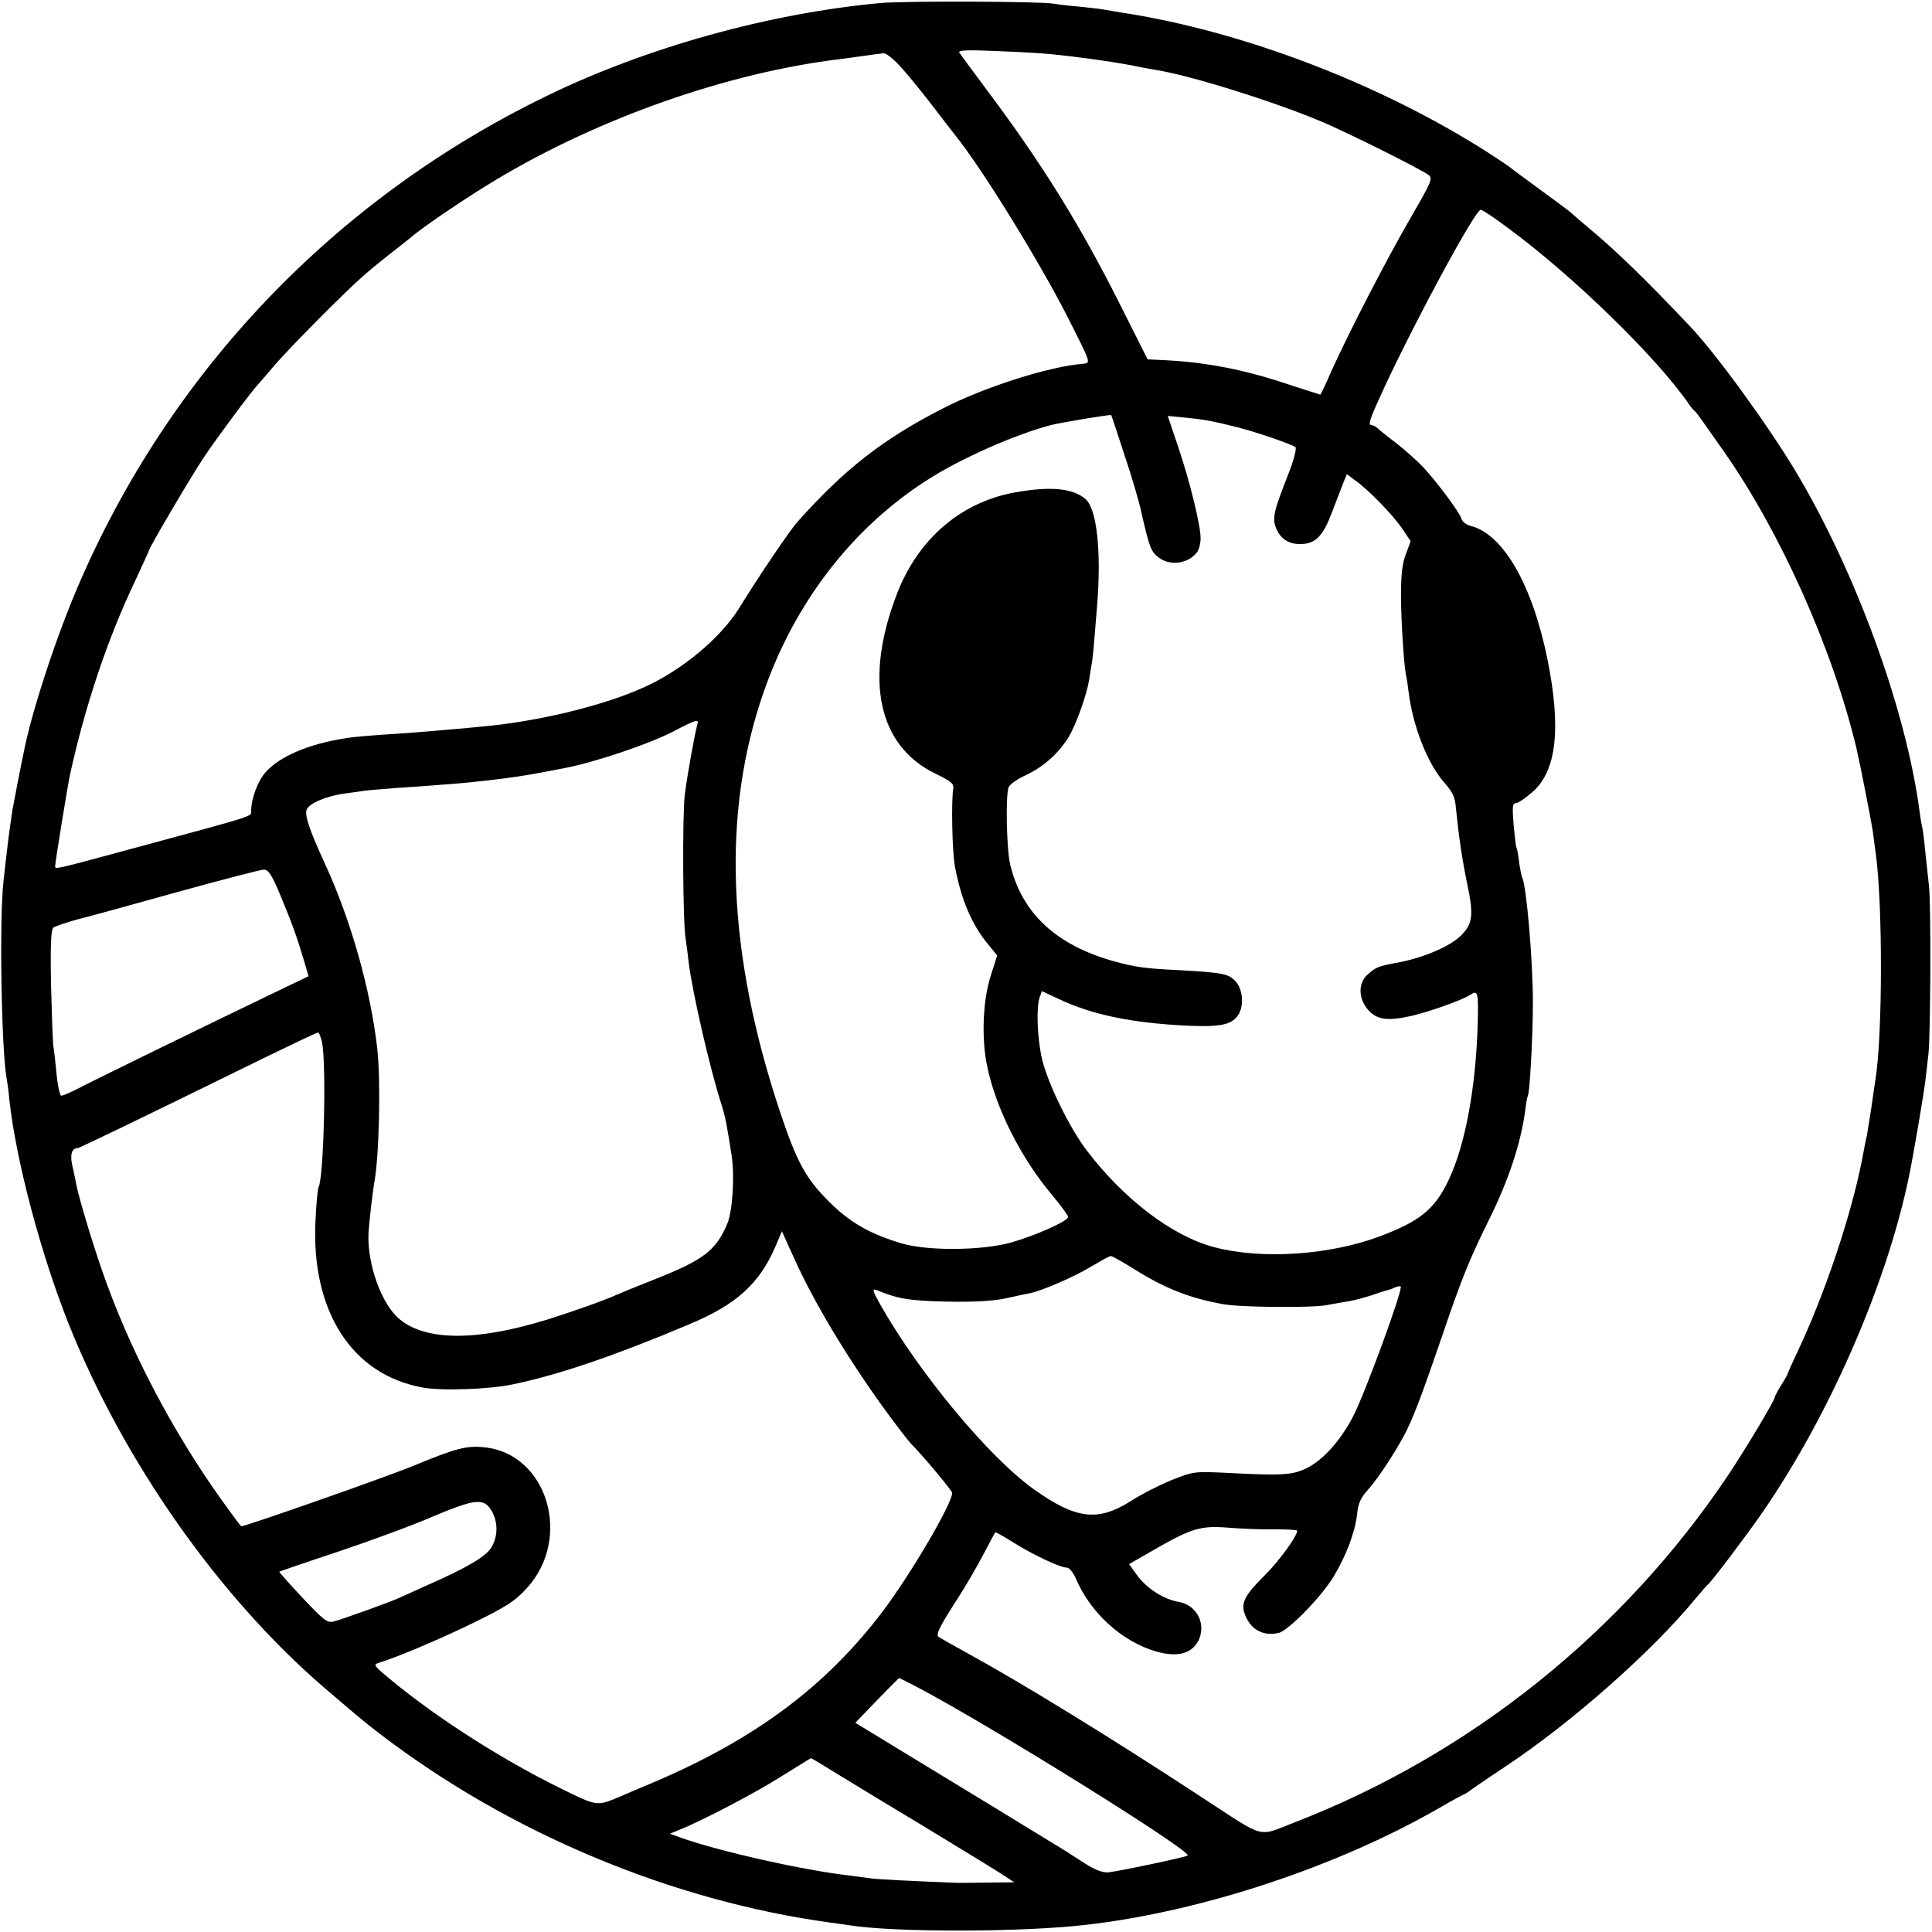
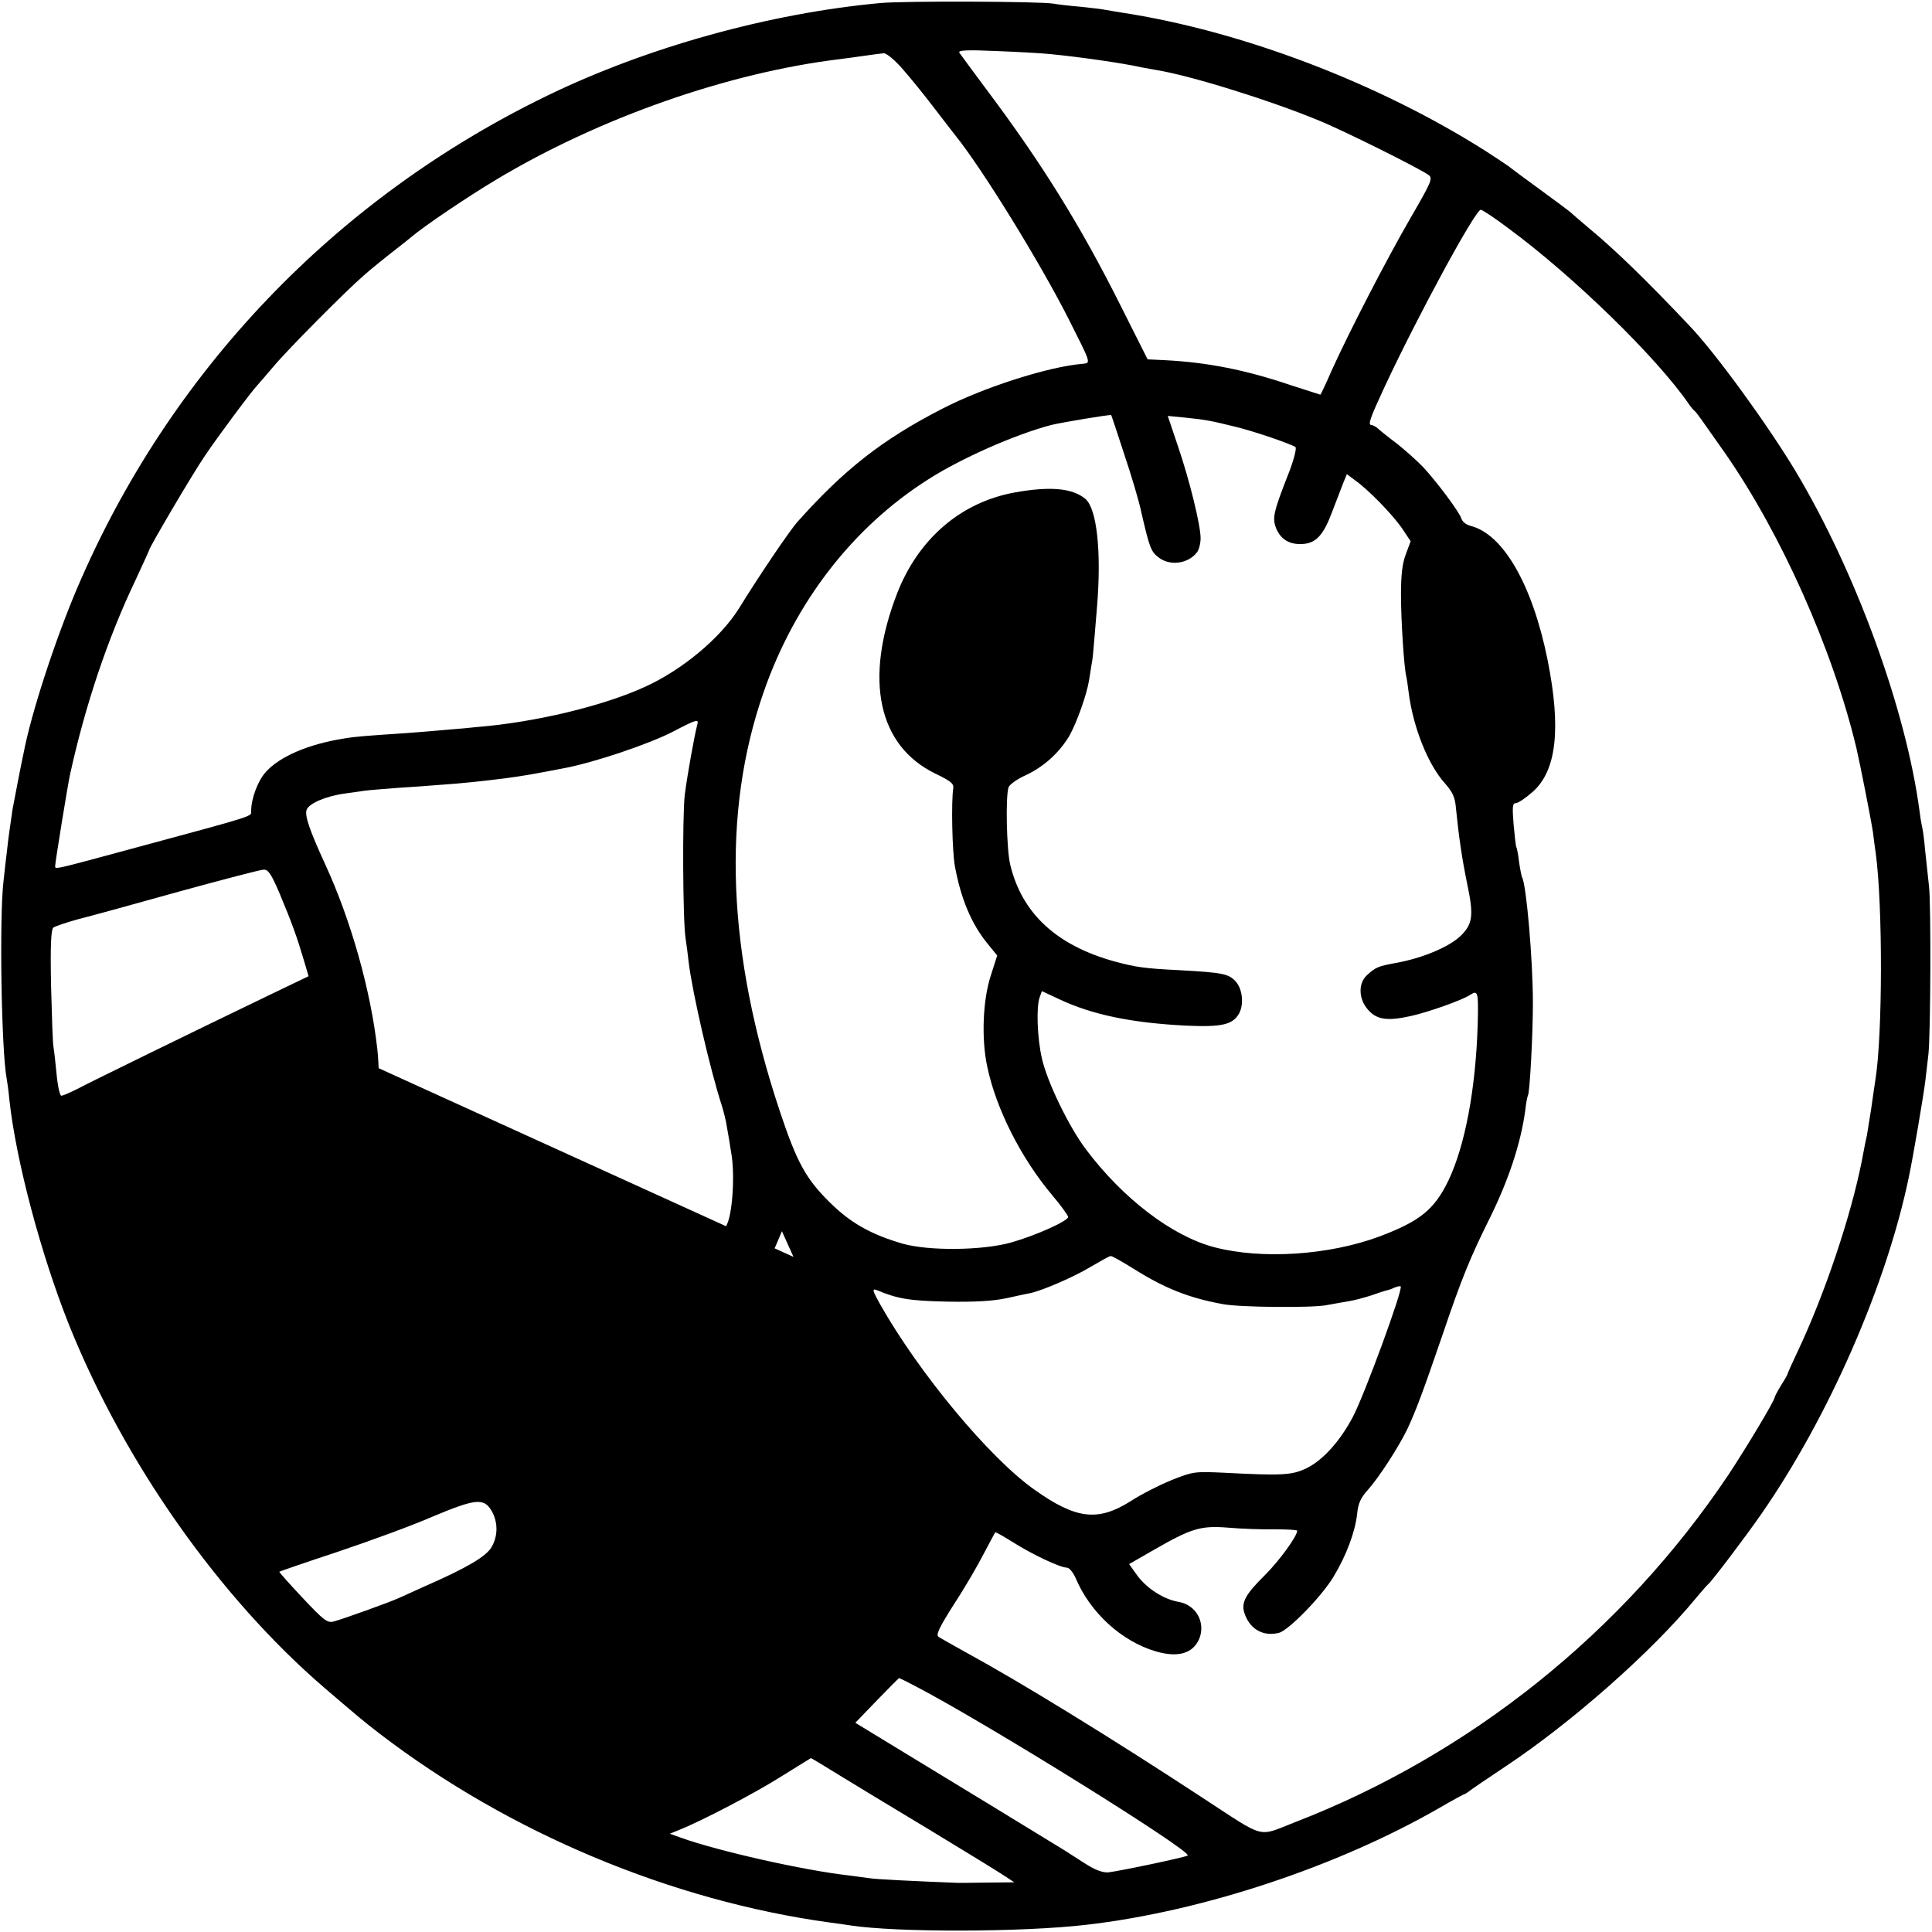
<svg xmlns="http://www.w3.org/2000/svg" version="1.0" width="700pt" height="700pt" viewBox="0 0 700 700" preserveAspectRatio="xMidYMid meet">
  <g transform="translate(0,700) scale(0.1,-0.1)" fill="#000000" stroke="none">
-     <path d="M3190 6989 c-402 -37 -846 -160 -1208 -336 -769 -373 -1368 -1001 -1702 -1783 -80 -188 -168 -457 -195 -601 -3 -13 -12 -58 -20 -99 -8 -41 -17 -89 -20 -105 -2 -17 -7 -48 -10 -70 -3 -22 -8 -58 -10 -80 -3 -22 -8 -69 -12 -105 -16 -129 -8 -616 11 -717 2 -10 7 -45 10 -78 24 -220 114 -559 216 -815 200 -498 543 -986 925 -1315 129 -110 134 -115 200 -166 468 -359 1057 -606 1634 -685 25 -3 57 -8 71 -10 168 -26 624 -25 855 2 420 48 911 211 1281 424 48 28 89 50 91 50 2 0 9 5 16 10 7 6 66 46 132 90 238 158 530 415 690 610 21 25 40 47 44 50 12 9 137 174 193 255 243 350 453 829 534 1220 16 75 54 300 60 350 4 33 9 76 11 95 8 70 10 547 2 610 -4 36 -10 94 -14 130 -3 36 -8 72 -10 80 -2 8 -7 35 -10 60 -49 370 -232 870 -450 1234 -102 169 -287 424 -383 525 -157 166 -270 276 -367 356 -33 28 -62 53 -65 56 -3 3 -52 40 -110 82 -58 42 -110 81 -116 86 -7 5 -43 29 -80 53 -389 247 -887 437 -1324 503 -25 4 -54 9 -65 11 -10 2 -49 6 -85 10 -36 3 -78 8 -95 11 -51 8 -536 10 -625 2z m615 -185 c105 -10 265 -33 331 -48 12 -2 37 -7 55 -10 119 -19 407 -108 586 -182 89 -36 366 -174 399 -198 16 -12 11 -24 -65 -155 -88 -152 -222 -412 -286 -553 -21 -49 -40 -88 -41 -88 -1 0 -49 16 -106 34 -165 56 -303 83 -457 91 l-63 3 -97 193 c-146 292 -288 520 -487 785 -50 67 -94 127 -98 133 -6 9 26 11 136 6 78 -3 166 -8 193 -11z m-533 -56 c29 -33 79 -95 111 -137 32 -42 67 -87 78 -101 99 -123 309 -464 413 -670 79 -157 79 -155 50 -158 -125 -10 -362 -86 -512 -164 -216 -111 -354 -220 -522 -408 -28 -31 -139 -195 -213 -315 -67 -107 -205 -222 -339 -283 -152 -70 -399 -129 -608 -146 -25 -3 -74 -7 -110 -10 -36 -3 -101 -9 -145 -12 -152 -10 -190 -13 -230 -20 -126 -20 -230 -64 -281 -120 -29 -31 -54 -97 -54 -142 0 -21 23 -14 -410 -131 -318 -86 -300 -82 -300 -67 0 12 46 296 54 331 55 250 137 494 236 701 27 59 50 108 50 110 0 9 157 276 202 342 47 70 169 234 192 258 6 6 31 36 56 65 49 59 261 273 327 330 34 30 69 58 138 112 6 4 21 17 35 28 48 41 206 147 306 207 375 225 842 389 1249 438 28 4 70 9 95 13 25 4 53 7 62 8 9 1 41 -25 70 -59z m2193 -575 c235 -173 538 -468 654 -637 8 -12 18 -23 22 -26 6 -5 21 -26 108 -150 204 -293 391 -711 477 -1070 14 -60 54 -264 60 -305 3 -27 8 -61 10 -75 26 -191 25 -661 -1 -822 -2 -13 -9 -59 -15 -103 -7 -44 -14 -89 -16 -100 -3 -11 -11 -51 -18 -90 -40 -202 -134 -482 -232 -690 -21 -44 -38 -82 -38 -85 -1 -3 -11 -21 -24 -41 -12 -20 -22 -39 -22 -42 0 -11 -103 -183 -168 -281 -381 -569 -935 -1013 -1572 -1259 -136 -53 -101 -62 -334 90 -331 217 -658 418 -856 526 -47 26 -91 51 -99 56 -11 7 0 31 55 118 39 59 87 142 108 183 22 41 40 76 42 78 1 2 31 -15 66 -37 70 -44 170 -91 194 -91 8 0 22 -17 31 -37 52 -125 167 -230 290 -266 81 -24 135 -8 158 45 24 59 -11 123 -74 134 -54 9 -115 48 -150 95 l-30 42 87 50 c139 80 172 90 272 82 47 -4 122 -7 168 -6 45 0 82 -2 82 -5 0 -20 -65 -109 -117 -161 -69 -68 -86 -98 -75 -135 18 -59 67 -89 126 -74 35 9 156 133 198 204 46 76 78 162 85 226 4 40 13 59 40 89 39 44 108 150 141 217 31 66 56 132 129 345 69 204 100 279 170 420 68 137 113 272 129 390 3 28 8 53 10 56 7 11 18 224 18 334 0 159 -24 430 -39 456 -2 3 -7 28 -11 55 -3 27 -8 52 -10 55 -2 3 -6 40 -10 82 -5 64 -4 77 8 77 8 0 35 18 60 40 88 76 105 231 55 480 -55 272 -161 456 -280 485 -15 4 -29 15 -32 26 -8 25 -89 133 -139 187 -22 23 -65 61 -95 85 -31 23 -62 48 -69 55 -7 6 -18 12 -23 12 -14 0 -5 25 48 139 121 259 328 640 348 641 6 0 51 -30 100 -67z m-1392 -818 c26 -77 54 -171 62 -210 29 -126 35 -144 62 -164 41 -33 108 -24 140 18 7 9 13 32 13 51 0 47 -40 211 -84 339 l-35 104 62 -6 c71 -7 98 -12 182 -33 71 -17 206 -64 219 -74 4 -5 -6 -46 -24 -92 -57 -145 -61 -165 -46 -203 17 -40 49 -59 96 -56 48 3 75 32 106 115 15 39 33 86 40 104 l14 34 28 -21 c49 -34 136 -124 171 -174 l32 -48 -17 -46 c-13 -33 -18 -75 -18 -147 0 -95 11 -263 19 -296 2 -8 6 -35 9 -60 16 -125 70 -261 132 -329 27 -31 36 -50 39 -88 11 -109 22 -183 41 -276 24 -114 20 -144 -23 -187 -42 -41 -140 -82 -236 -99 -64 -12 -72 -15 -104 -44 -33 -30 -31 -88 5 -127 31 -35 70 -40 155 -21 66 15 186 58 213 76 29 19 31 12 28 -105 -7 -236 -46 -441 -106 -567 -51 -106 -104 -148 -250 -203 -183 -68 -426 -84 -598 -39 -153 40 -331 176 -465 354 -62 82 -141 245 -160 330 -17 74 -21 187 -8 222 l8 22 62 -29 c121 -57 263 -86 459 -96 131 -6 171 3 194 45 17 33 12 86 -12 114 -26 29 -46 33 -208 42 -123 6 -156 11 -230 31 -212 58 -338 175 -380 352 -13 55 -17 245 -6 279 3 10 32 31 64 45 65 31 119 80 156 141 27 48 63 148 72 203 3 20 7 46 9 57 3 11 7 52 10 91 3 39 8 94 10 121 16 198 -1 351 -42 387 -46 39 -126 47 -255 24 -196 -35 -351 -168 -428 -367 -120 -311 -69 -551 139 -652 54 -26 67 -36 65 -52 -8 -47 -4 -234 6 -285 22 -118 60 -208 118 -279 l35 -43 -23 -72 c-29 -88 -35 -229 -13 -331 32 -153 123 -332 235 -465 32 -38 58 -74 58 -79 0 -15 -116 -67 -207 -93 -105 -29 -297 -31 -393 -4 -116 34 -190 76 -265 151 -85 84 -118 144 -179 327 -192 576 -212 1083 -59 1521 113 325 323 597 596 770 120 77 316 163 445 197 36 9 215 39 218 36 1 -1 22 -64 47 -141z m-1547 -982 c-10 -38 -36 -182 -45 -253 -9 -79 -7 -460 3 -520 3 -19 8 -57 11 -85 13 -109 78 -391 120 -520 7 -22 16 -58 19 -80 4 -22 11 -62 15 -90 14 -74 6 -213 -14 -259 -41 -97 -86 -131 -260 -200 -66 -26 -129 -52 -140 -57 -44 -20 -165 -63 -252 -90 -256 -79 -439 -78 -535 1 -65 54 -117 196 -113 310 2 37 15 151 21 185 18 95 24 368 11 485 -24 212 -95 465 -189 669 -56 122 -75 177 -67 197 8 23 71 50 139 59 25 3 56 8 70 10 14 2 66 6 115 10 50 3 119 8 155 11 88 6 151 13 240 24 79 11 90 13 210 36 110 20 314 89 400 134 86 45 93 46 86 23z m-1513 -610 c44 -105 63 -158 87 -239 l18 -61 -127 -61 c-295 -142 -669 -325 -712 -348 -26 -13 -51 -24 -57 -24 -5 0 -13 35 -17 78 -4 42 -9 86 -11 97 -3 11 -6 111 -9 222 -3 149 0 204 8 212 7 5 48 19 92 31 44 11 208 56 365 100 157 43 294 79 305 79 17 1 28 -16 58 -86z m154 -540 c16 -83 6 -494 -13 -525 -3 -5 -8 -59 -11 -121 -16 -327 131 -557 387 -604 66 -13 244 -7 327 11 165 34 371 104 643 219 169 71 253 147 311 284 l22 52 42 -93 c83 -186 233 -428 389 -631 17 -22 33 -42 36 -45 43 -43 150 -171 150 -179 0 -39 -151 -296 -253 -431 -206 -271 -462 -462 -832 -619 -55 -23 -109 -46 -120 -51 -83 -35 -81 -35 -215 31 -213 105 -443 252 -613 392 -62 51 -66 56 -45 62 68 21 220 85 345 146 120 59 149 78 192 125 165 181 75 484 -151 510 -67 7 -103 -2 -258 -66 -96 -40 -609 -220 -626 -220 -2 0 -34 44 -73 98 -181 254 -335 549 -432 831 -39 113 -83 261 -93 311 -2 14 -9 44 -14 67 -9 39 -2 63 19 63 6 0 224 105 674 326 105 51 193 93 197 93 4 1 10 -16 15 -36z m2942 -821 c111 -70 200 -105 321 -127 61 -12 323 -14 375 -4 28 5 66 12 85 15 19 3 55 13 80 21 25 9 50 17 55 18 6 1 18 5 28 10 10 4 20 6 22 4 9 -10 -130 -390 -173 -472 -46 -88 -110 -159 -169 -187 -52 -25 -88 -27 -298 -16 -108 5 -113 4 -191 -27 -44 -18 -111 -52 -149 -77 -118 -74 -198 -64 -349 44 -163 116 -416 421 -557 670 -28 50 -30 58 -13 52 76 -32 119 -39 254 -42 102 -2 166 2 215 12 39 9 79 17 89 19 45 10 156 58 216 94 36 21 69 40 74 40 5 1 43 -21 85 -47z m-2329 -874 c25 -42 25 -94 0 -135 -20 -33 -89 -74 -240 -140 -41 -19 -84 -38 -95 -43 -32 -15 -208 -78 -236 -85 -23 -6 -36 4 -113 86 -47 50 -85 93 -84 94 2 2 98 35 213 73 116 39 269 95 340 126 157 66 187 69 215 24z m1538 -638 c257 -134 1006 -600 985 -613 -11 -7 -250 -57 -288 -61 -21 -1 -48 9 -85 33 -31 20 -64 41 -75 48 -11 7 -118 72 -237 145 -120 73 -286 174 -368 224 l-151 92 78 81 c43 44 79 81 81 81 1 0 28 -13 60 -30z m-285 -317 c51 -31 200 -122 332 -201 132 -80 256 -156 275 -169 l35 -23 -100 -1 c-55 -1 -102 -1 -105 -1 -152 6 -301 13 -320 17 -14 2 -47 6 -75 10 -161 18 -473 88 -609 137 l-39 14 34 14 c79 31 278 135 372 195 56 35 104 64 105 65 2 0 45 -26 95 -57z" />
+     <path d="M3190 6989 c-402 -37 -846 -160 -1208 -336 -769 -373 -1368 -1001 -1702 -1783 -80 -188 -168 -457 -195 -601 -3 -13 -12 -58 -20 -99 -8 -41 -17 -89 -20 -105 -2 -17 -7 -48 -10 -70 -3 -22 -8 -58 -10 -80 -3 -22 -8 -69 -12 -105 -16 -129 -8 -616 11 -717 2 -10 7 -45 10 -78 24 -220 114 -559 216 -815 200 -498 543 -986 925 -1315 129 -110 134 -115 200 -166 468 -359 1057 -606 1634 -685 25 -3 57 -8 71 -10 168 -26 624 -25 855 2 420 48 911 211 1281 424 48 28 89 50 91 50 2 0 9 5 16 10 7 6 66 46 132 90 238 158 530 415 690 610 21 25 40 47 44 50 12 9 137 174 193 255 243 350 453 829 534 1220 16 75 54 300 60 350 4 33 9 76 11 95 8 70 10 547 2 610 -4 36 -10 94 -14 130 -3 36 -8 72 -10 80 -2 8 -7 35 -10 60 -49 370 -232 870 -450 1234 -102 169 -287 424 -383 525 -157 166 -270 276 -367 356 -33 28 -62 53 -65 56 -3 3 -52 40 -110 82 -58 42 -110 81 -116 86 -7 5 -43 29 -80 53 -389 247 -887 437 -1324 503 -25 4 -54 9 -65 11 -10 2 -49 6 -85 10 -36 3 -78 8 -95 11 -51 8 -536 10 -625 2z m615 -185 c105 -10 265 -33 331 -48 12 -2 37 -7 55 -10 119 -19 407 -108 586 -182 89 -36 366 -174 399 -198 16 -12 11 -24 -65 -155 -88 -152 -222 -412 -286 -553 -21 -49 -40 -88 -41 -88 -1 0 -49 16 -106 34 -165 56 -303 83 -457 91 l-63 3 -97 193 c-146 292 -288 520 -487 785 -50 67 -94 127 -98 133 -6 9 26 11 136 6 78 -3 166 -8 193 -11z m-533 -56 c29 -33 79 -95 111 -137 32 -42 67 -87 78 -101 99 -123 309 -464 413 -670 79 -157 79 -155 50 -158 -125 -10 -362 -86 -512 -164 -216 -111 -354 -220 -522 -408 -28 -31 -139 -195 -213 -315 -67 -107 -205 -222 -339 -283 -152 -70 -399 -129 -608 -146 -25 -3 -74 -7 -110 -10 -36 -3 -101 -9 -145 -12 -152 -10 -190 -13 -230 -20 -126 -20 -230 -64 -281 -120 -29 -31 -54 -97 -54 -142 0 -21 23 -14 -410 -131 -318 -86 -300 -82 -300 -67 0 12 46 296 54 331 55 250 137 494 236 701 27 59 50 108 50 110 0 9 157 276 202 342 47 70 169 234 192 258 6 6 31 36 56 65 49 59 261 273 327 330 34 30 69 58 138 112 6 4 21 17 35 28 48 41 206 147 306 207 375 225 842 389 1249 438 28 4 70 9 95 13 25 4 53 7 62 8 9 1 41 -25 70 -59z m2193 -575 c235 -173 538 -468 654 -637 8 -12 18 -23 22 -26 6 -5 21 -26 108 -150 204 -293 391 -711 477 -1070 14 -60 54 -264 60 -305 3 -27 8 -61 10 -75 26 -191 25 -661 -1 -822 -2 -13 -9 -59 -15 -103 -7 -44 -14 -89 -16 -100 -3 -11 -11 -51 -18 -90 -40 -202 -134 -482 -232 -690 -21 -44 -38 -82 -38 -85 -1 -3 -11 -21 -24 -41 -12 -20 -22 -39 -22 -42 0 -11 -103 -183 -168 -281 -381 -569 -935 -1013 -1572 -1259 -136 -53 -101 -62 -334 90 -331 217 -658 418 -856 526 -47 26 -91 51 -99 56 -11 7 0 31 55 118 39 59 87 142 108 183 22 41 40 76 42 78 1 2 31 -15 66 -37 70 -44 170 -91 194 -91 8 0 22 -17 31 -37 52 -125 167 -230 290 -266 81 -24 135 -8 158 45 24 59 -11 123 -74 134 -54 9 -115 48 -150 95 l-30 42 87 50 c139 80 172 90 272 82 47 -4 122 -7 168 -6 45 0 82 -2 82 -5 0 -20 -65 -109 -117 -161 -69 -68 -86 -98 -75 -135 18 -59 67 -89 126 -74 35 9 156 133 198 204 46 76 78 162 85 226 4 40 13 59 40 89 39 44 108 150 141 217 31 66 56 132 129 345 69 204 100 279 170 420 68 137 113 272 129 390 3 28 8 53 10 56 7 11 18 224 18 334 0 159 -24 430 -39 456 -2 3 -7 28 -11 55 -3 27 -8 52 -10 55 -2 3 -6 40 -10 82 -5 64 -4 77 8 77 8 0 35 18 60 40 88 76 105 231 55 480 -55 272 -161 456 -280 485 -15 4 -29 15 -32 26 -8 25 -89 133 -139 187 -22 23 -65 61 -95 85 -31 23 -62 48 -69 55 -7 6 -18 12 -23 12 -14 0 -5 25 48 139 121 259 328 640 348 641 6 0 51 -30 100 -67z m-1392 -818 c26 -77 54 -171 62 -210 29 -126 35 -144 62 -164 41 -33 108 -24 140 18 7 9 13 32 13 51 0 47 -40 211 -84 339 l-35 104 62 -6 c71 -7 98 -12 182 -33 71 -17 206 -64 219 -74 4 -5 -6 -46 -24 -92 -57 -145 -61 -165 -46 -203 17 -40 49 -59 96 -56 48 3 75 32 106 115 15 39 33 86 40 104 l14 34 28 -21 c49 -34 136 -124 171 -174 l32 -48 -17 -46 c-13 -33 -18 -75 -18 -147 0 -95 11 -263 19 -296 2 -8 6 -35 9 -60 16 -125 70 -261 132 -329 27 -31 36 -50 39 -88 11 -109 22 -183 41 -276 24 -114 20 -144 -23 -187 -42 -41 -140 -82 -236 -99 -64 -12 -72 -15 -104 -44 -33 -30 -31 -88 5 -127 31 -35 70 -40 155 -21 66 15 186 58 213 76 29 19 31 12 28 -105 -7 -236 -46 -441 -106 -567 -51 -106 -104 -148 -250 -203 -183 -68 -426 -84 -598 -39 -153 40 -331 176 -465 354 -62 82 -141 245 -160 330 -17 74 -21 187 -8 222 l8 22 62 -29 c121 -57 263 -86 459 -96 131 -6 171 3 194 45 17 33 12 86 -12 114 -26 29 -46 33 -208 42 -123 6 -156 11 -230 31 -212 58 -338 175 -380 352 -13 55 -17 245 -6 279 3 10 32 31 64 45 65 31 119 80 156 141 27 48 63 148 72 203 3 20 7 46 9 57 3 11 7 52 10 91 3 39 8 94 10 121 16 198 -1 351 -42 387 -46 39 -126 47 -255 24 -196 -35 -351 -168 -428 -367 -120 -311 -69 -551 139 -652 54 -26 67 -36 65 -52 -8 -47 -4 -234 6 -285 22 -118 60 -208 118 -279 l35 -43 -23 -72 c-29 -88 -35 -229 -13 -331 32 -153 123 -332 235 -465 32 -38 58 -74 58 -79 0 -15 -116 -67 -207 -93 -105 -29 -297 -31 -393 -4 -116 34 -190 76 -265 151 -85 84 -118 144 -179 327 -192 576 -212 1083 -59 1521 113 325 323 597 596 770 120 77 316 163 445 197 36 9 215 39 218 36 1 -1 22 -64 47 -141z m-1547 -982 c-10 -38 -36 -182 -45 -253 -9 -79 -7 -460 3 -520 3 -19 8 -57 11 -85 13 -109 78 -391 120 -520 7 -22 16 -58 19 -80 4 -22 11 -62 15 -90 14 -74 6 -213 -14 -259 -41 -97 -86 -131 -260 -200 -66 -26 -129 -52 -140 -57 -44 -20 -165 -63 -252 -90 -256 -79 -439 -78 -535 1 -65 54 -117 196 -113 310 2 37 15 151 21 185 18 95 24 368 11 485 -24 212 -95 465 -189 669 -56 122 -75 177 -67 197 8 23 71 50 139 59 25 3 56 8 70 10 14 2 66 6 115 10 50 3 119 8 155 11 88 6 151 13 240 24 79 11 90 13 210 36 110 20 314 89 400 134 86 45 93 46 86 23z m-1513 -610 c44 -105 63 -158 87 -239 l18 -61 -127 -61 c-295 -142 -669 -325 -712 -348 -26 -13 -51 -24 -57 -24 -5 0 -13 35 -17 78 -4 42 -9 86 -11 97 -3 11 -6 111 -9 222 -3 149 0 204 8 212 7 5 48 19 92 31 44 11 208 56 365 100 157 43 294 79 305 79 17 1 28 -16 58 -86z m154 -540 c16 -83 6 -494 -13 -525 -3 -5 -8 -59 -11 -121 -16 -327 131 -557 387 -604 66 -13 244 -7 327 11 165 34 371 104 643 219 169 71 253 147 311 284 l22 52 42 -93 z m2942 -821 c111 -70 200 -105 321 -127 61 -12 323 -14 375 -4 28 5 66 12 85 15 19 3 55 13 80 21 25 9 50 17 55 18 6 1 18 5 28 10 10 4 20 6 22 4 9 -10 -130 -390 -173 -472 -46 -88 -110 -159 -169 -187 -52 -25 -88 -27 -298 -16 -108 5 -113 4 -191 -27 -44 -18 -111 -52 -149 -77 -118 -74 -198 -64 -349 44 -163 116 -416 421 -557 670 -28 50 -30 58 -13 52 76 -32 119 -39 254 -42 102 -2 166 2 215 12 39 9 79 17 89 19 45 10 156 58 216 94 36 21 69 40 74 40 5 1 43 -21 85 -47z m-2329 -874 c25 -42 25 -94 0 -135 -20 -33 -89 -74 -240 -140 -41 -19 -84 -38 -95 -43 -32 -15 -208 -78 -236 -85 -23 -6 -36 4 -113 86 -47 50 -85 93 -84 94 2 2 98 35 213 73 116 39 269 95 340 126 157 66 187 69 215 24z m1538 -638 c257 -134 1006 -600 985 -613 -11 -7 -250 -57 -288 -61 -21 -1 -48 9 -85 33 -31 20 -64 41 -75 48 -11 7 -118 72 -237 145 -120 73 -286 174 -368 224 l-151 92 78 81 c43 44 79 81 81 81 1 0 28 -13 60 -30z m-285 -317 c51 -31 200 -122 332 -201 132 -80 256 -156 275 -169 l35 -23 -100 -1 c-55 -1 -102 -1 -105 -1 -152 6 -301 13 -320 17 -14 2 -47 6 -75 10 -161 18 -473 88 -609 137 l-39 14 34 14 c79 31 278 135 372 195 56 35 104 64 105 65 2 0 45 -26 95 -57z" />
  </g>
</svg>